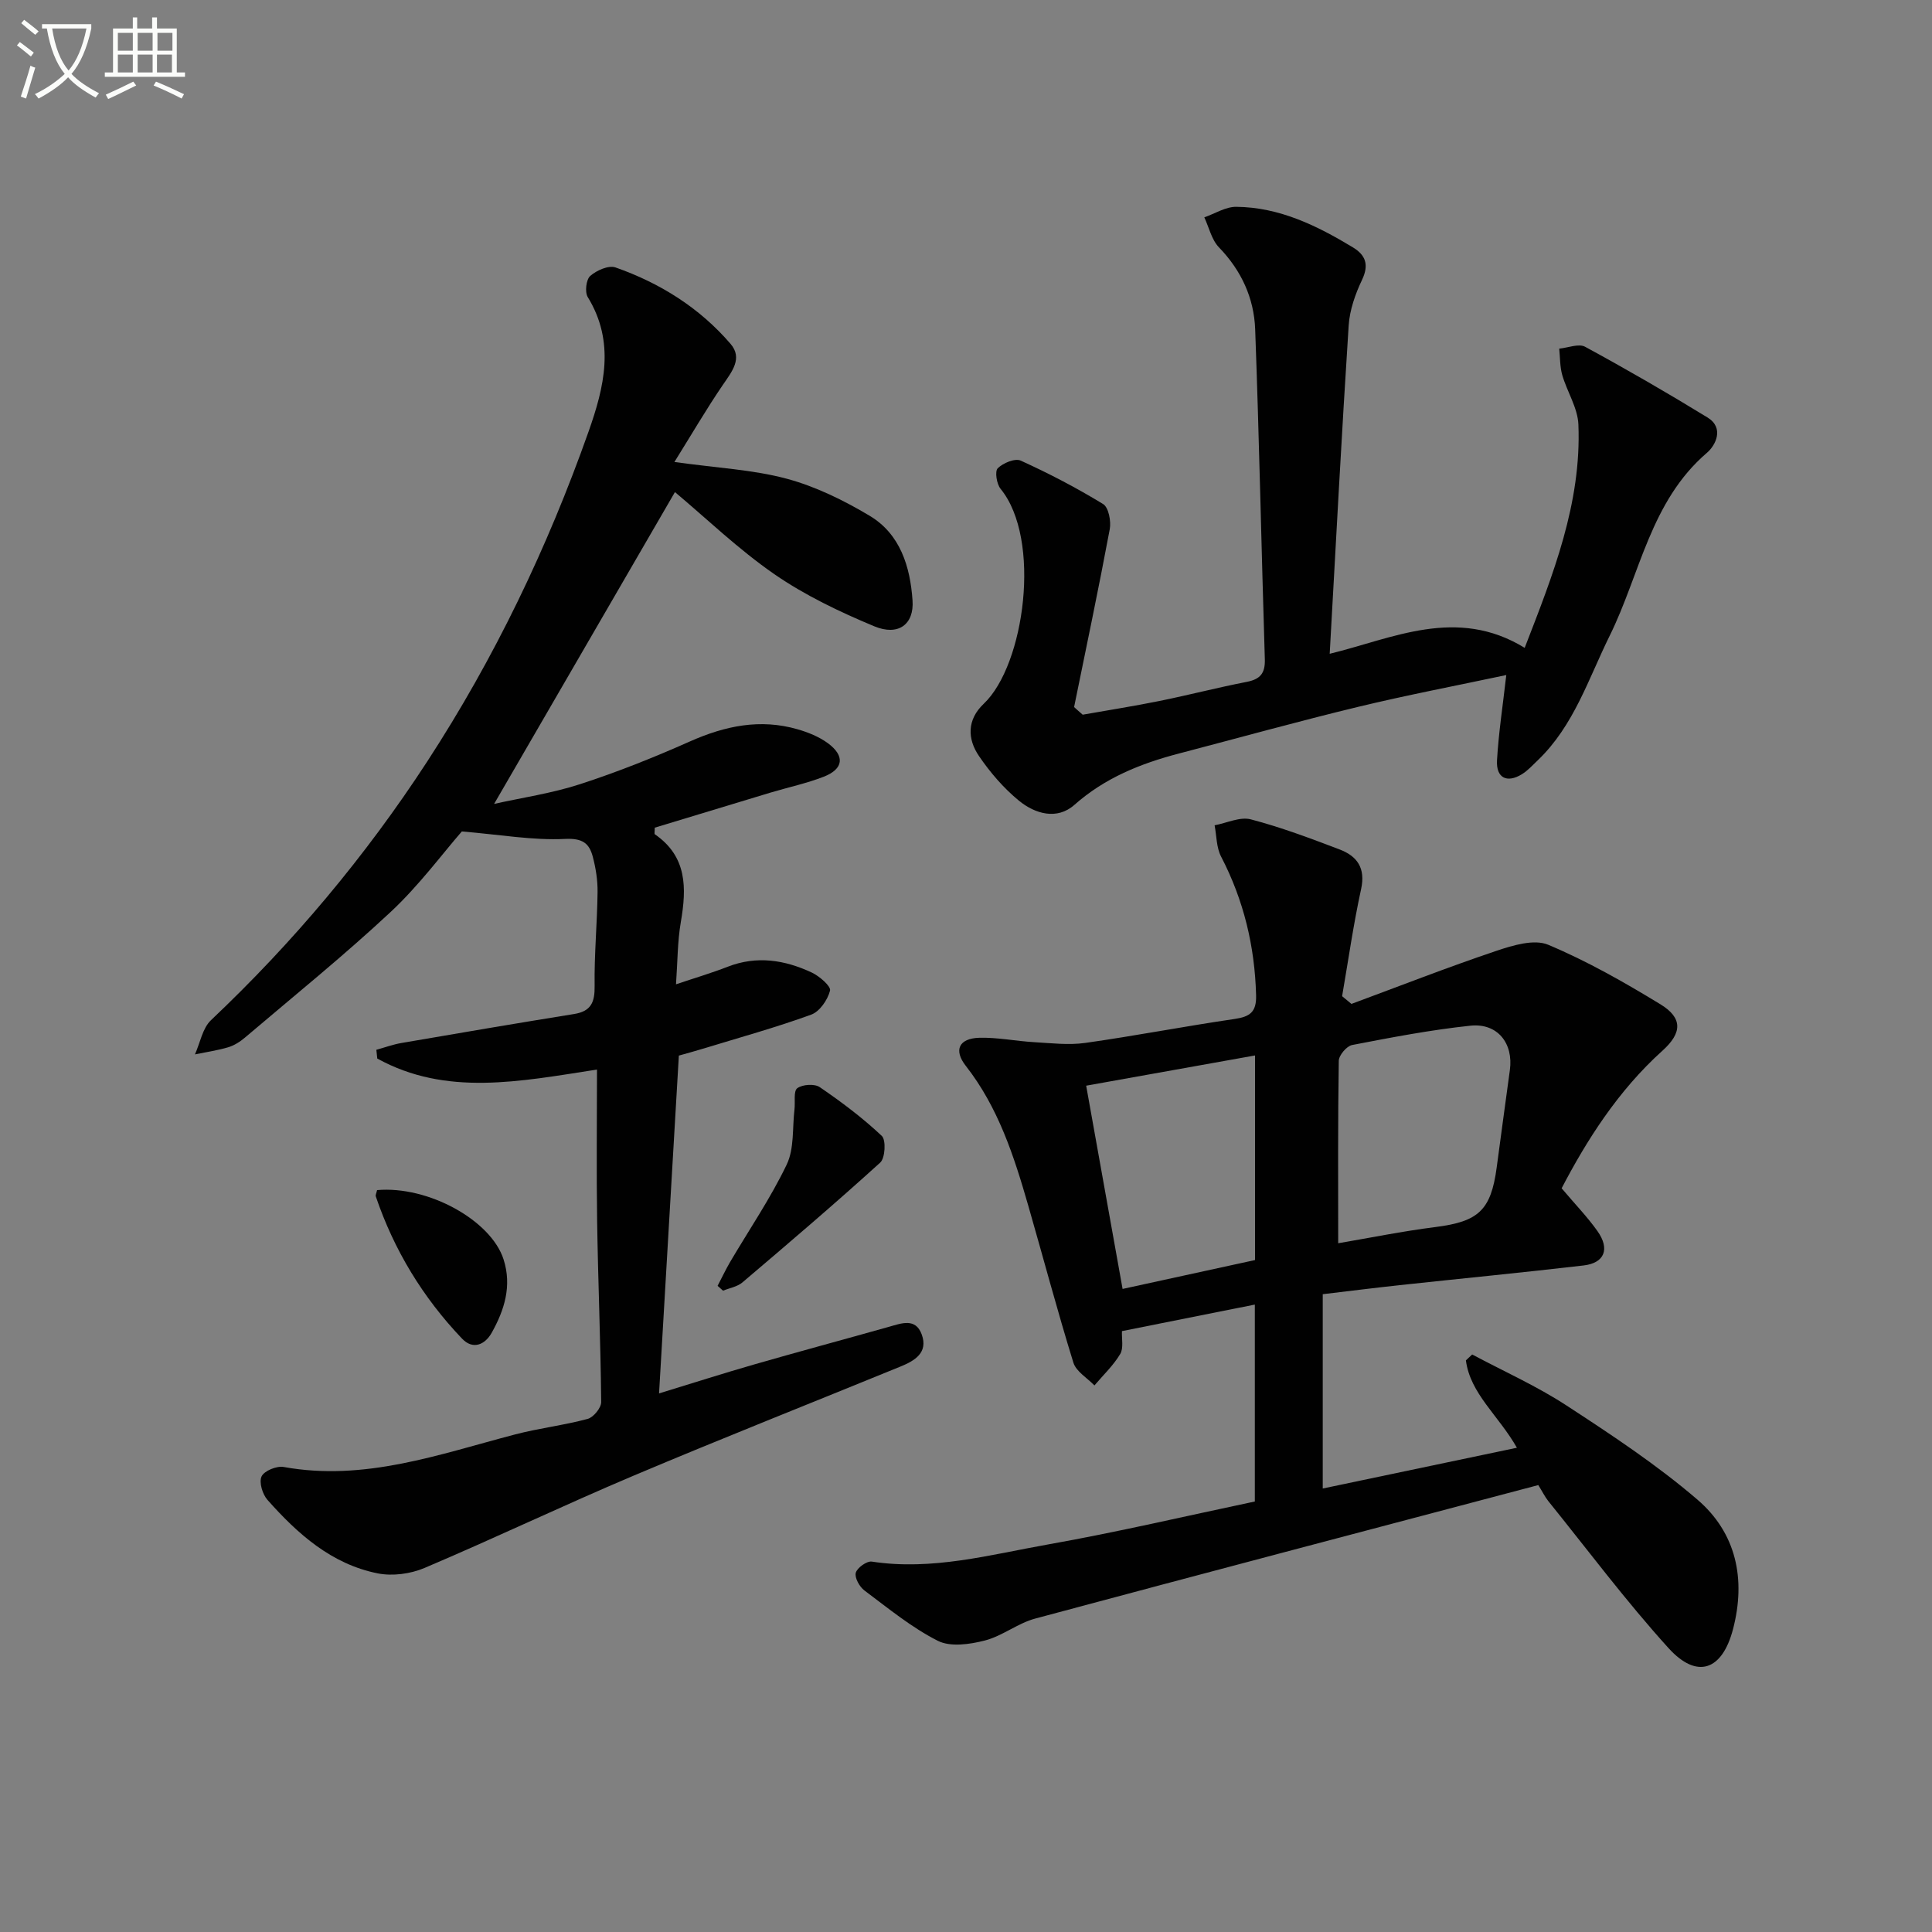
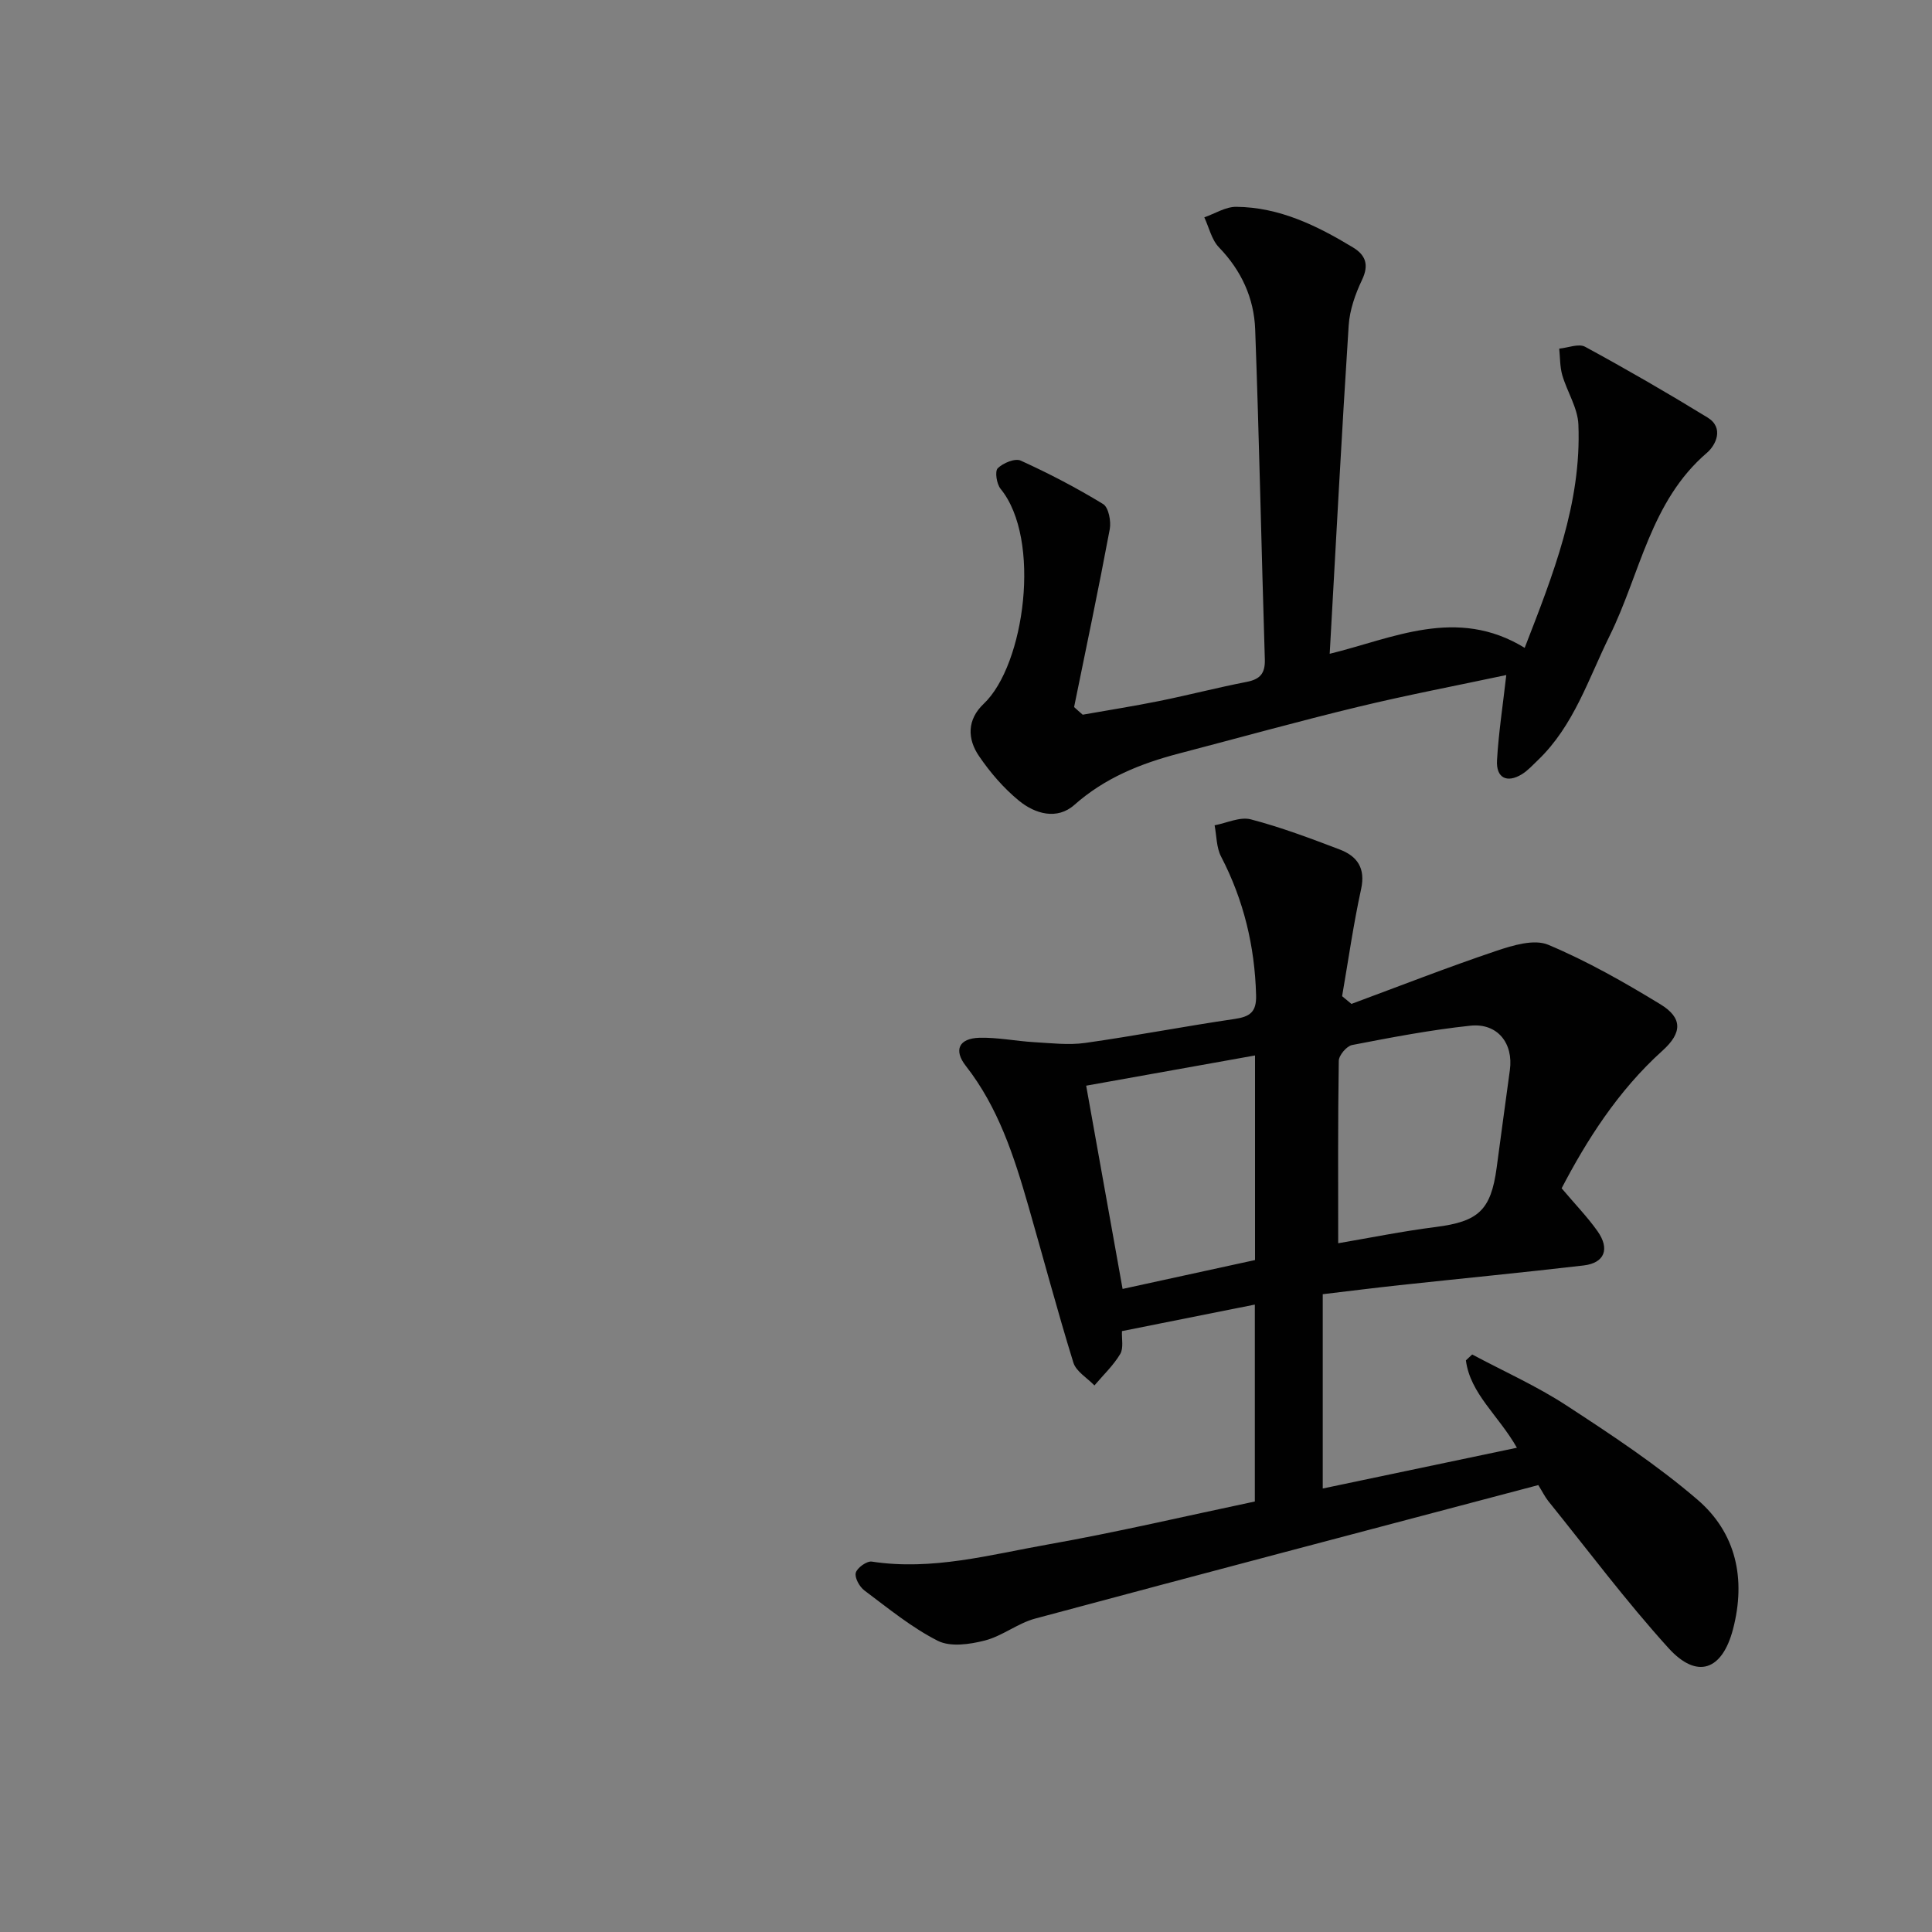
<svg xmlns="http://www.w3.org/2000/svg" enable-background="new 0 0 400 400" viewBox="0 0 400 400">
  <rect x="0" y="0" width="400" height="400" fill="#808080" stroke="none" />
-   <path d="m6.4 11.7c-1-.8-1.9-1.6-2.9-2.3l.6-.7c.9.7 1.9 1.4 2.9 2.2zm-2.1 8.3c.7-2.1 1.4-4.2 2-6.4.2.1.6.3 1 .4-.7 2.3-1.3 4.4-1.9 6.4zm3-12.8c-1.1-.9-2.1-1.7-2.9-2.4l.6-.7c1 .8 2 1.5 3 2.4zm1.4-1.3v-.9h10.2v.9c-.9 4.2-2.3 7.3-4.1 9.4 1.3 1.4 3.2 2.7 5.7 4-.2.2-.4.5-.7.9-2.5-1.4-4.4-2.7-5.7-4.2-1.4 1.5-3.5 3-6.1 4.4 0 0 0 0-.1-.1-.3-.4-.5-.7-.7-.8 2.7-1.3 4.7-2.8 6.2-4.2-1.8-2.2-3-5.3-3.7-9.4zm9.2 0h-7.1c.6 3.8 1.7 6.7 3.4 8.7 1.7-2 2.9-4.8 3.7-8.7z" fill="#fbfcfa" />
-   <path d="m31.6 3.6h.9v2.3h4.1v9.1h1.7v.9h-16.6v-.9h1.7v-9.1h4.1v-2.3h.9v2.3h3.1v-2.3zm-4 13.3.6.8c-1.9.9-3.8 1.9-5.8 2.8-.2-.3-.3-.6-.5-.9 2-.9 3.9-1.8 5.7-2.7zm-3.2-10.1v3.7h3.1v-3.7zm0 4.5v3.7h3.1v-3.7zm4.1-4.5v3.7h3.1v-3.7zm0 4.5v3.7h3.1v-3.7zm9.1 9.1c-2.1-1.1-4.1-2-5.8-2.7l.5-.8c2.2.9 4.1 1.8 5.8 2.6zm-1.9-13.6h-3.1v3.7h3.1zm-3.2 4.5v3.7h3.1v-3.7z" fill="#fbfcfa" />
  <g fill="#010101">
-     <path d="m139.63 95.65c8.89 1.24 16.27 1.59 23.24 3.46 5.99 1.61 11.81 4.47 17.17 7.67 6.36 3.8 8.41 10.55 8.89 17.54.35 4.94-2.93 7.43-7.94 5.34-7.15-2.98-14.3-6.39-20.65-10.77-7.48-5.17-14.11-11.57-20.6-17.01-12.2 21.04-24.64 42.49-37.44 64.56 5.87-1.31 12.02-2.2 17.84-4.1 7.72-2.51 15.3-5.54 22.72-8.84 7.25-3.22 14.53-4.75 22.27-2.51 2.19.63 4.44 1.54 6.26 2.87 3.59 2.64 3.27 5.35-.84 6.95-3.54 1.38-7.31 2.18-10.96 3.27-8.07 2.43-16.13 4.88-24.03 7.28 0 .81-.12 1.28.02 1.37 6.69 4.61 6.59 11.11 5.38 18.15-.7 4.06-.67 8.25-1 12.91 3.95-1.33 7.38-2.34 10.71-3.64 6.02-2.34 11.81-1.41 17.39 1.2 1.6.75 4.02 2.85 3.79 3.75-.49 1.91-2.15 4.34-3.9 4.97-7.3 2.66-14.82 4.73-22.26 7.01-1.72.53-3.46.99-5.14 1.47-1.37 23.28-2.72 46.31-4.1 69.94 6.66-2.03 13.19-4.13 19.78-6.02 9.25-2.66 18.55-5.16 27.82-7.77 2.62-.74 5.53-1.89 6.79 1.6 1.36 3.74-1.44 5.42-4.36 6.61-18.43 7.54-36.96 14.86-55.3 22.61-14.53 6.14-28.77 12.95-43.29 19.11-2.9 1.23-6.63 1.73-9.69 1.12-9.56-1.91-16.57-8.16-22.82-15.21-1.04-1.17-1.79-3.67-1.22-4.87.54-1.15 3.12-2.21 4.56-1.95 16.75 3.04 32.19-2.62 47.9-6.73 4.96-1.3 10.1-1.89 15.04-3.22 1.21-.32 2.82-2.29 2.81-3.49-.12-12.47-.65-24.94-.84-37.42-.16-10.29-.03-20.58-.03-31.42-16.03 2.48-31.22 5.58-45.49-2.28-.06-.6-.13-1.21-.19-1.81 1.73-.48 3.44-1.11 5.2-1.41 11.91-2.05 23.82-4.08 35.75-6 3.52-.57 4.29-2.45 4.24-5.82-.09-6.47.53-12.94.61-19.42.03-2.46-.37-4.98-1-7.36-.74-2.77-2.13-3.82-5.72-3.65-6.62.33-13.31-.87-21.38-1.55-4.02 4.61-8.88 11.21-14.77 16.7-9.7 9.05-20.05 17.41-30.17 26.01-1 .85-2.21 1.61-3.45 1.98-2.24.66-4.58 1-6.87 1.47 1.08-2.39 1.56-5.41 3.32-7.08 17.02-16.1 31.96-33.9 44.74-53.51 13.95-21.41 24.92-44.29 33.43-68.34 3.26-9.22 5.55-18.54-.16-27.86-.64-1.04-.34-3.63.51-4.38 1.31-1.15 3.8-2.26 5.23-1.76 9.24 3.24 17.42 8.37 23.83 15.83 2.55 2.97.28 5.74-1.59 8.47-3.43 5.03-6.48 10.27-10.04 15.98z" />
    <path d="m318.49 307.47c-34.97 9.25-69.59 18.35-104.17 27.64-3.62.97-6.79 3.61-10.42 4.54-3.11.8-7.13 1.38-9.74.06-5.43-2.75-10.27-6.74-15.19-10.42-1.02-.76-2.06-2.64-1.79-3.66.27-1.03 2.28-2.47 3.31-2.32 12.49 1.92 24.47-1.42 36.5-3.55 14.33-2.54 28.51-5.88 42.81-8.89 0-13.86 0-27.15 0-40.77-9.15 1.83-18.15 3.63-27.51 5.49-.08 1.56.37 3.51-.36 4.74-1.42 2.38-3.52 4.36-5.34 6.51-1.5-1.56-3.79-2.88-4.36-4.73-3.33-10.76-6.22-21.67-9.34-32.5-2.95-10.24-6.2-20.33-12.93-28.93-2.57-3.28-1.42-5.7 2.8-5.82 3.77-.1 7.56.69 11.35.91 3.51.2 7.11.64 10.55.16 10.34-1.46 20.6-3.45 30.93-4.96 3.19-.47 4.57-1.42 4.47-4.92-.27-10.15-2.56-19.68-7.25-28.71-.98-1.88-.92-4.3-1.34-6.47 2.51-.47 5.26-1.82 7.5-1.23 6.24 1.63 12.33 3.93 18.38 6.23 3.63 1.38 5.41 3.84 4.45 8.22-1.6 7.32-2.65 14.77-3.93 22.16.64.53 1.29 1.07 1.93 1.6 9.99-3.7 19.92-7.59 30.02-10.99 3.39-1.14 7.8-2.48 10.71-1.26 8.06 3.38 15.75 7.76 23.23 12.32 4.66 2.84 4.51 5.94.45 9.6-9.3 8.37-15.79 18.73-20.89 28.5 2.8 3.32 5.34 5.93 7.42 8.87 2.62 3.7 1.47 6.6-2.87 7.11-12.69 1.48-25.42 2.71-38.12 4.08-5.08.55-10.16 1.19-15.89 1.87v40.23c13.08-2.75 26.28-5.52 40.2-8.44-3.84-6.74-9.67-11.2-10.56-18.09.43-.41.87-.81 1.3-1.22 6.54 3.49 13.36 6.53 19.54 10.57 9.31 6.07 18.66 12.25 27.07 19.46 8.05 6.9 10.11 16.45 7.39 26.85-2.23 8.53-7.44 10.45-13.38 3.88-8.79-9.7-16.66-20.24-24.89-30.44-.7-.9-1.22-1.96-2.04-3.28zm-41.43-50.07c6.47-1.1 13.3-2.49 20.18-3.36 8.84-1.13 11.44-3.44 12.63-12.3.91-6.73 1.8-13.46 2.73-20.18.77-5.55-2.55-9.8-8.19-9.2-8.21.87-16.35 2.43-24.47 4-1.13.22-2.75 2.13-2.76 3.28-.2 12.57-.12 25.17-.12 37.76zm-17.22-38.88c-11.87 2.12-23.23 4.16-34.96 6.26 2.52 14.06 5.01 27.97 7.54 42.08 9.51-2.08 18.6-4.06 27.42-5.98 0-14.5 0-28.1 0-42.36z" />
-     <path d="m224.16 147.97c5.32-.94 10.65-1.78 15.94-2.85 6.02-1.22 11.97-2.77 18-3.94 2.79-.54 3.86-1.75 3.77-4.68-.71-22.78-1.16-45.56-2-68.33-.24-6.44-2.85-12.15-7.49-16.95-1.53-1.58-2.06-4.12-3.04-6.22 2.2-.77 4.41-2.2 6.61-2.18 8.93.08 16.71 3.89 24.16 8.4 2.62 1.59 3.37 3.59 1.89 6.71-1.4 2.94-2.56 6.24-2.77 9.44-1.46 22.51-2.64 45.04-3.93 67.99 13.01-3.16 26.27-9.87 40.37-1.23 5.87-15.14 11.78-29.93 11.12-46.24-.14-3.45-2.34-6.78-3.34-10.23-.5-1.74-.44-3.65-.63-5.48 1.81-.17 4.03-1.1 5.35-.39 8.58 4.66 17.04 9.55 25.36 14.65 3.49 2.14 1.7 5.74-.12 7.3-11.73 10.05-13.82 25.09-20.15 37.9-4.4 8.91-7.4 18.58-14.83 25.72-1.08 1.03-2.11 2.18-3.36 2.95-3.09 1.88-5.34.75-5.13-2.9.33-5.71 1.21-11.39 1.92-17.65-10.35 2.2-20.58 4.15-30.69 6.59-12.41 3-24.71 6.42-37.06 9.65-7.95 2.08-15.35 5.04-21.68 10.65-3.57 3.16-8.11 1.87-11.45-.86-3.17-2.59-5.96-5.84-8.28-9.24-2.45-3.58-2.5-7.56.97-10.84 8.5-8.04 12.01-34.1 3.49-44.5-.82-1-1.22-3.63-.59-4.26 1.1-1.09 3.58-2.12 4.75-1.59 5.85 2.66 11.59 5.65 17.07 9 1.14.7 1.68 3.57 1.37 5.22-2.3 12.3-4.88 24.55-7.38 36.81.59.55 1.19 1.06 1.78 1.58z" />
-     <path d="m148.57 266.22c.86-1.64 1.65-3.32 2.58-4.92 3.95-6.71 8.38-13.2 11.73-20.19 1.59-3.31 1.15-7.59 1.61-11.43.18-1.52-.24-3.77.58-4.38 1.08-.79 3.57-.96 4.65-.22 4.5 3.07 8.89 6.37 12.85 10.1.9.85.7 4.59-.33 5.52-9.33 8.47-18.92 16.65-28.53 24.81-1.06.9-2.66 1.16-4.01 1.71-.37-.33-.75-.66-1.13-1z" />
-     <path d="m78.07 246.4c10.61-.94 23.61 6.28 26.19 14.35 1.76 5.49.17 10.48-2.45 15.17-1.37 2.45-3.86 3.64-6.16 1.22-8.09-8.49-14.08-18.32-17.85-29.45-.09-.26.12-.63.27-1.29z" />
+     <path d="m224.16 147.97c5.32-.94 10.65-1.78 15.94-2.85 6.02-1.22 11.97-2.77 18-3.94 2.79-.54 3.86-1.75 3.77-4.68-.71-22.78-1.16-45.56-2-68.33-.24-6.44-2.85-12.15-7.49-16.95-1.53-1.58-2.06-4.12-3.04-6.22 2.2-.77 4.41-2.2 6.61-2.18 8.93.08 16.71 3.89 24.16 8.4 2.62 1.59 3.37 3.59 1.89 6.71-1.4 2.94-2.56 6.24-2.77 9.44-1.46 22.51-2.64 45.04-3.93 67.99 13.01-3.16 26.27-9.87 40.37-1.23 5.87-15.14 11.78-29.93 11.12-46.24-.14-3.45-2.34-6.78-3.34-10.23-.5-1.74-.44-3.65-.63-5.48 1.81-.17 4.03-1.1 5.35-.39 8.58 4.66 17.04 9.55 25.36 14.65 3.49 2.14 1.7 5.74-.12 7.3-11.73 10.05-13.82 25.09-20.15 37.9-4.4 8.91-7.4 18.58-14.83 25.72-1.08 1.03-2.11 2.18-3.36 2.95-3.09 1.88-5.34.75-5.13-2.9.33-5.71 1.21-11.39 1.92-17.65-10.35 2.2-20.58 4.15-30.69 6.59-12.41 3-24.71 6.42-37.06 9.65-7.95 2.08-15.35 5.04-21.68 10.65-3.57 3.16-8.11 1.87-11.45-.86-3.17-2.59-5.96-5.84-8.28-9.24-2.45-3.58-2.5-7.56.97-10.84 8.5-8.04 12.01-34.1 3.49-44.5-.82-1-1.22-3.63-.59-4.26 1.1-1.09 3.58-2.12 4.75-1.59 5.85 2.66 11.59 5.65 17.07 9 1.14.7 1.68 3.57 1.37 5.22-2.3 12.3-4.88 24.55-7.38 36.81.59.55 1.19 1.06 1.78 1.58" />
  </g>
</svg>